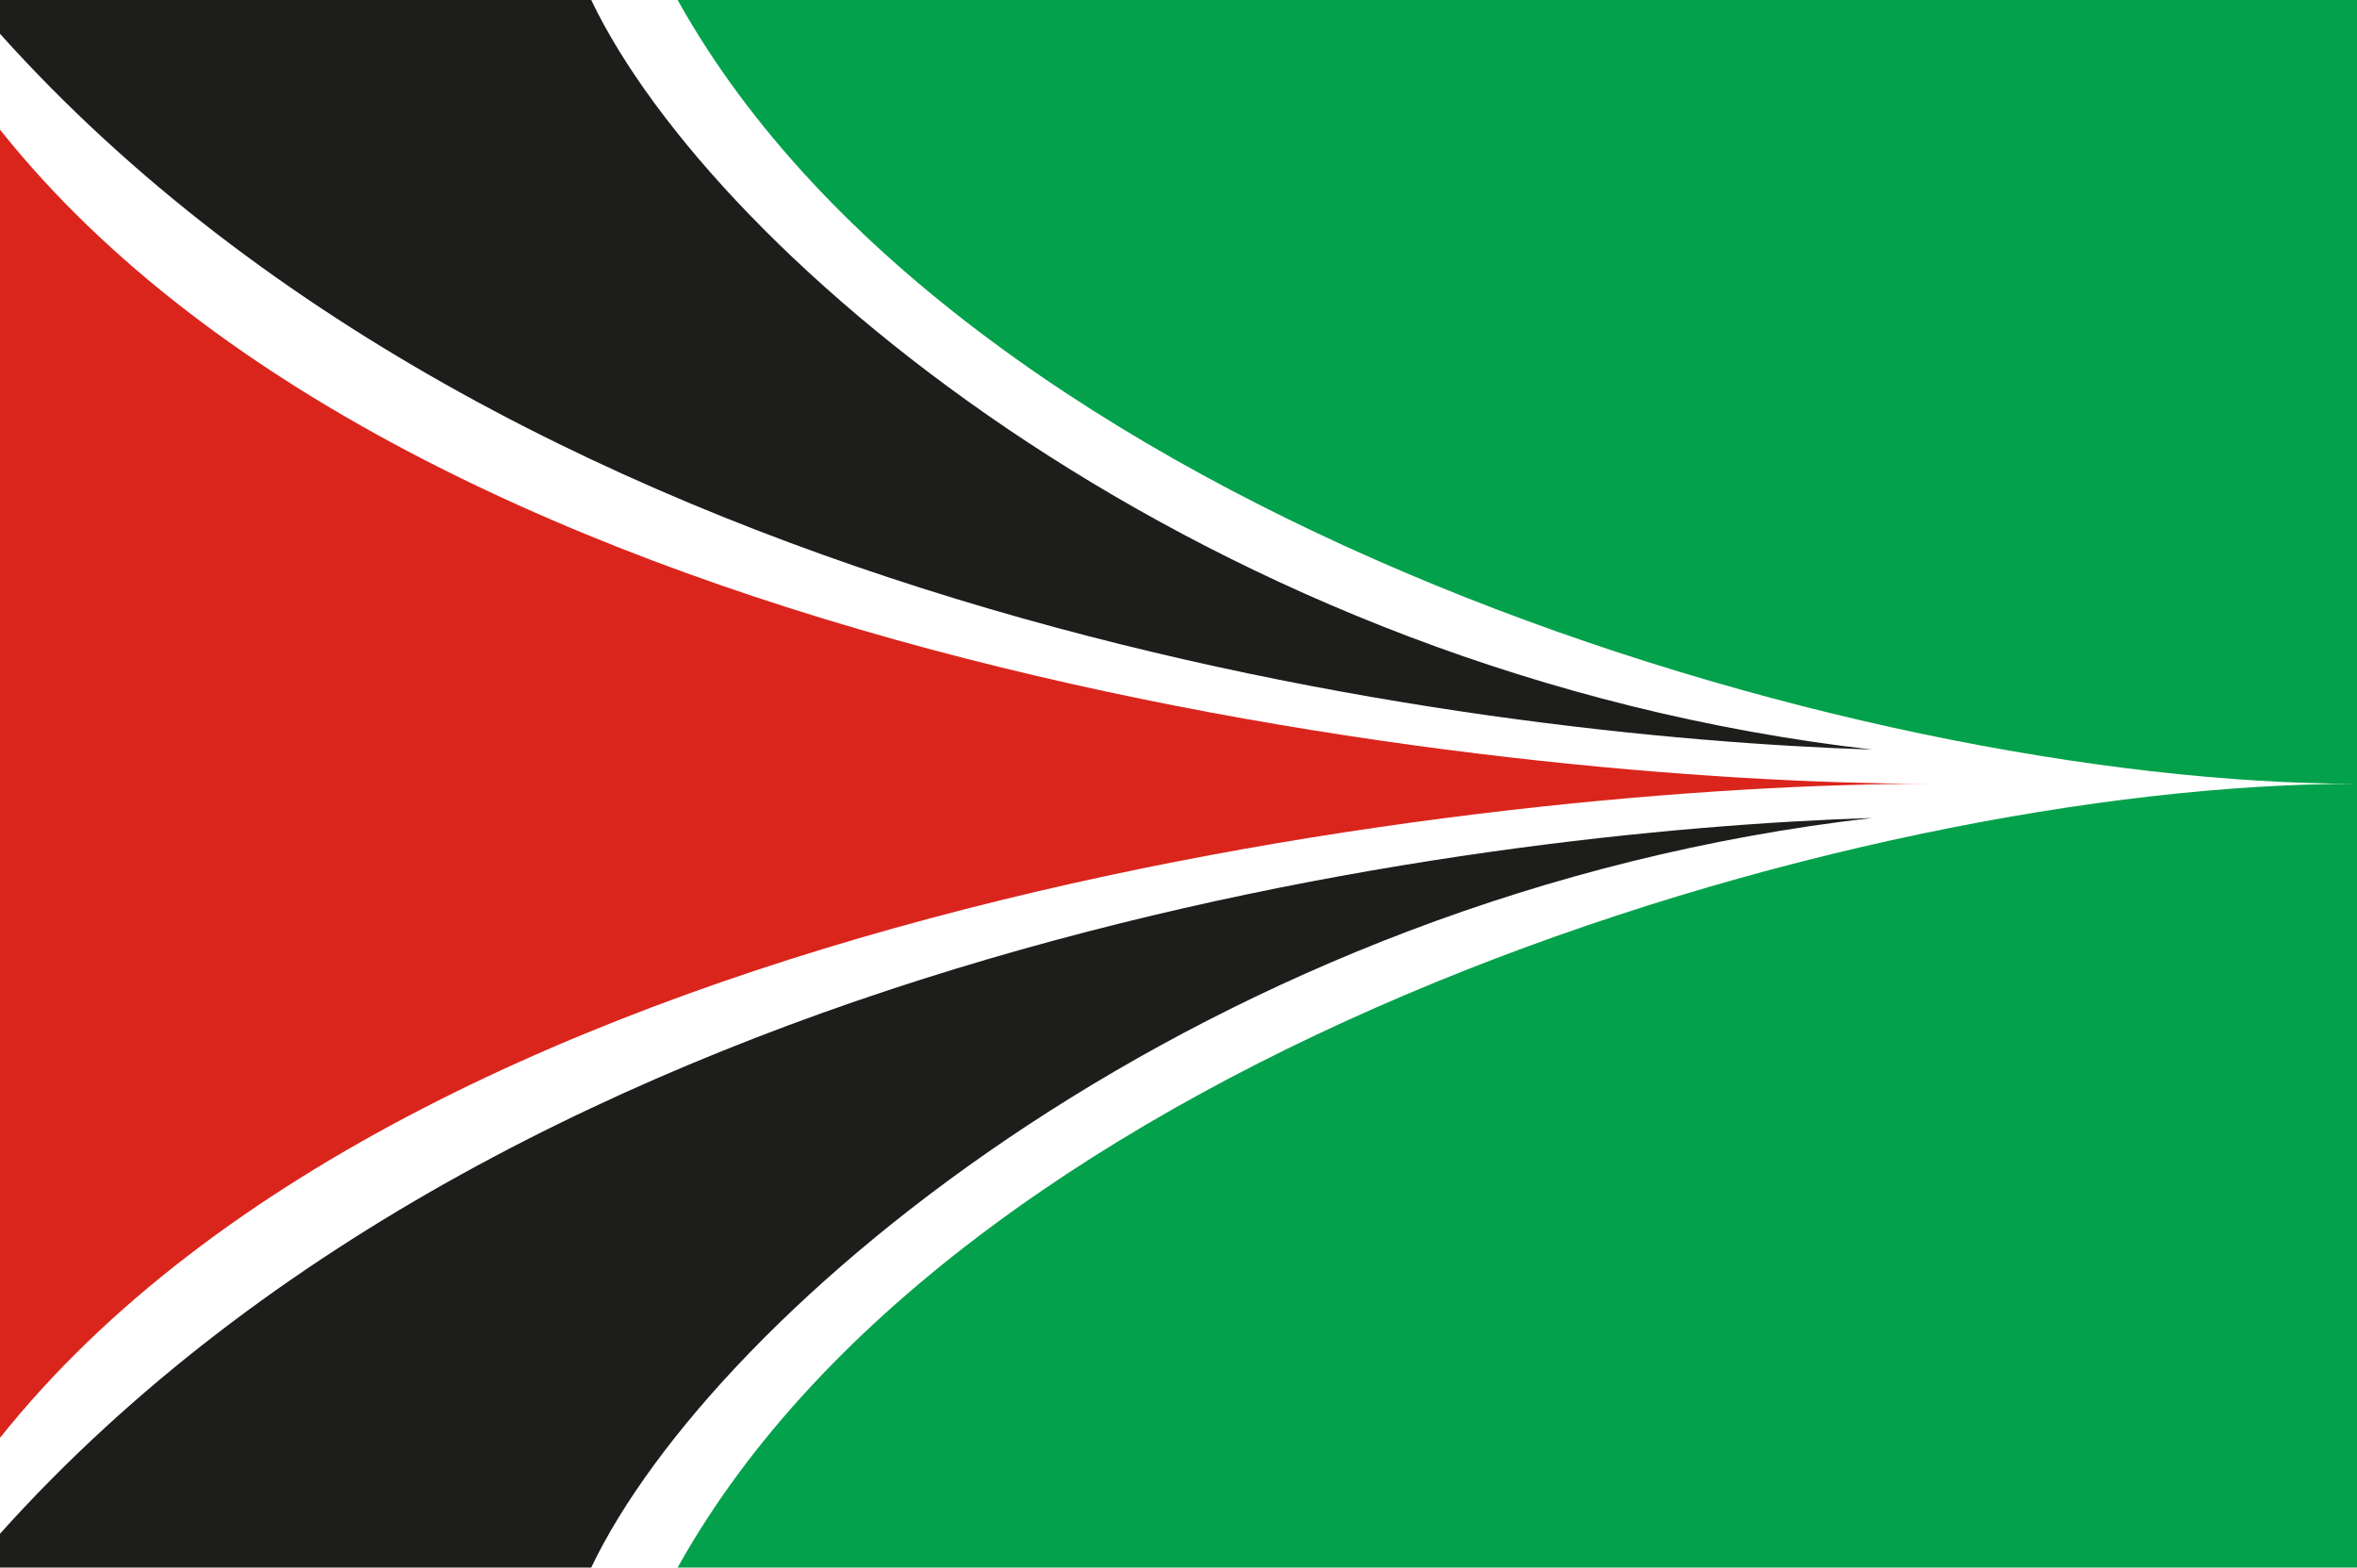
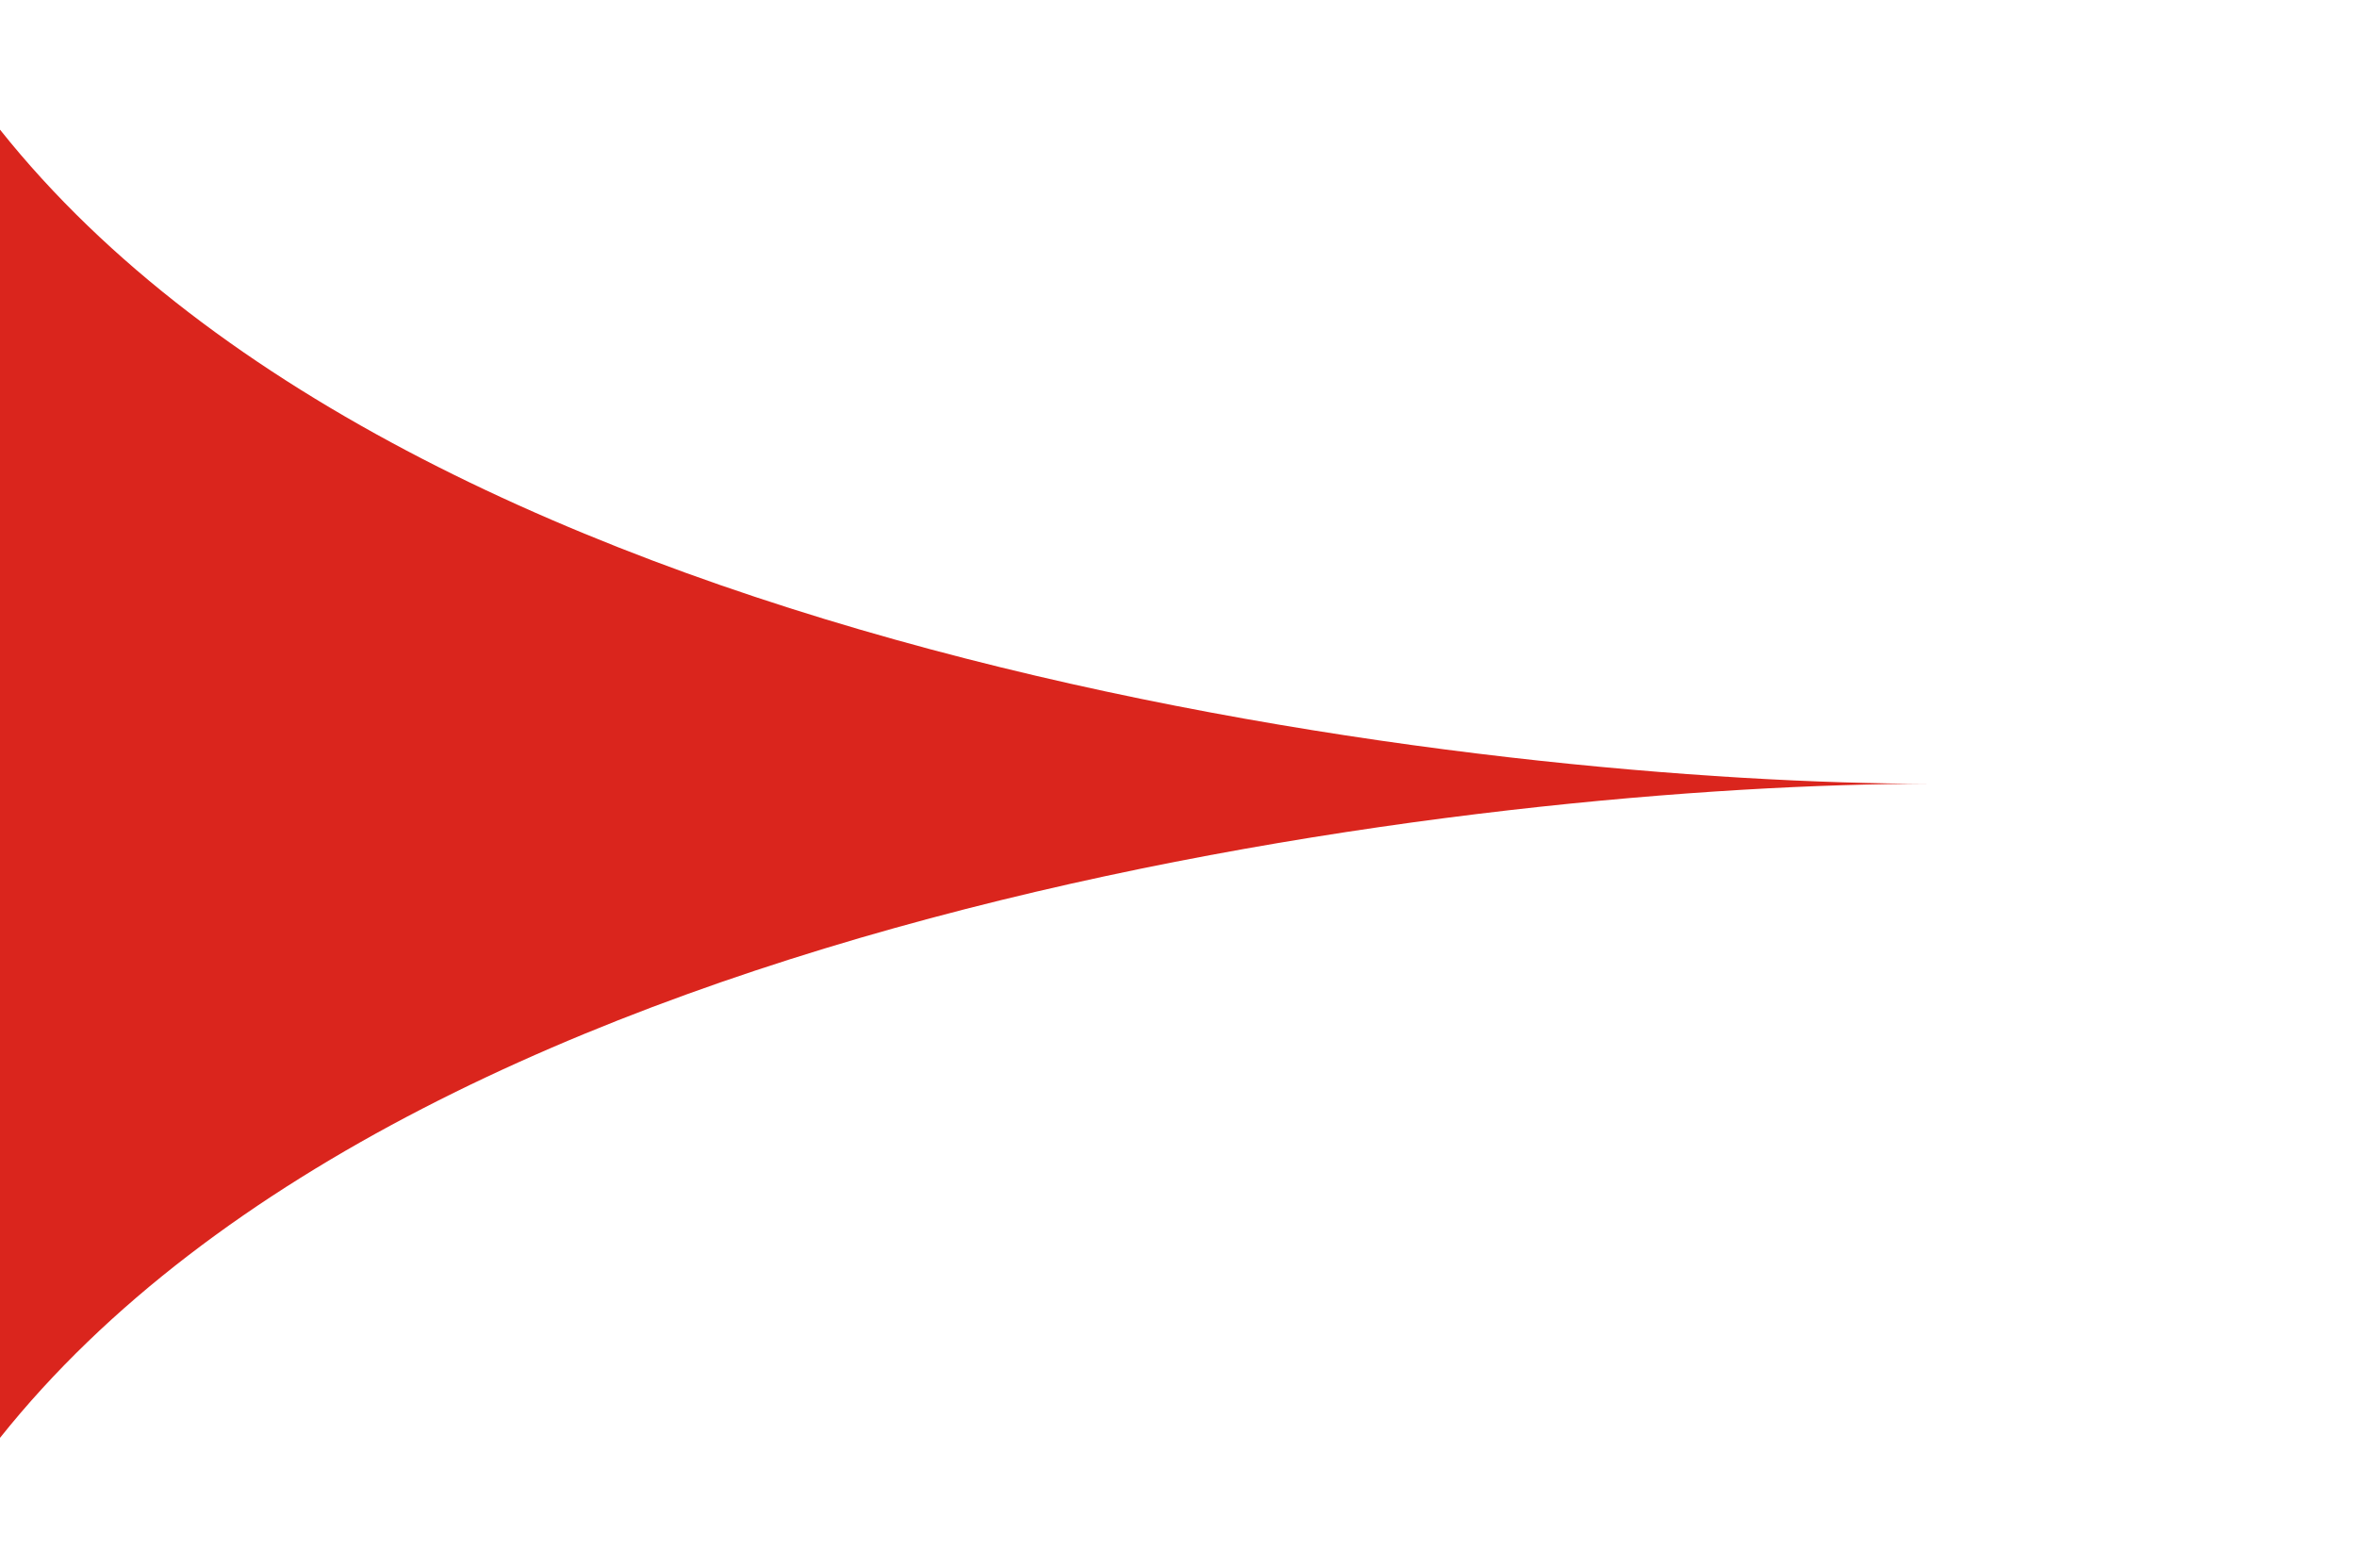
<svg xmlns="http://www.w3.org/2000/svg" enable-background="new 0 0 600 399" height="399" viewBox="0 0 600 399" width="600">
-   <path d="m0 0h600v399h-600z" fill="#fff" />
-   <path d="m150.5 0c31.4 65.6 156.8 171.4 326.1 190.8-99.5-3.2-341.6-31.8-476.6-182.2v-8.6z" fill="#1d1d1b" />
-   <path d="m150.5 399c31.4-65.6 156.8-171.4 326.1-190.8-99.5 3.2-341.6 31.8-476.6 182.2v8.6z" fill="#1d1d1b" />
-   <path d="m172.5 399c73.1-131.2 298.7-199.5 427.5-199.5-128.8 0-354.4-68.3-427.5-199.5h427.5v399z" fill="#03a14b" />
  <path d="m0 366c109.1-136.9 382.3-166.5 491.3-166.5-109 0-382.2-29.6-491.3-166.5z" fill="#da251d" />
</svg>